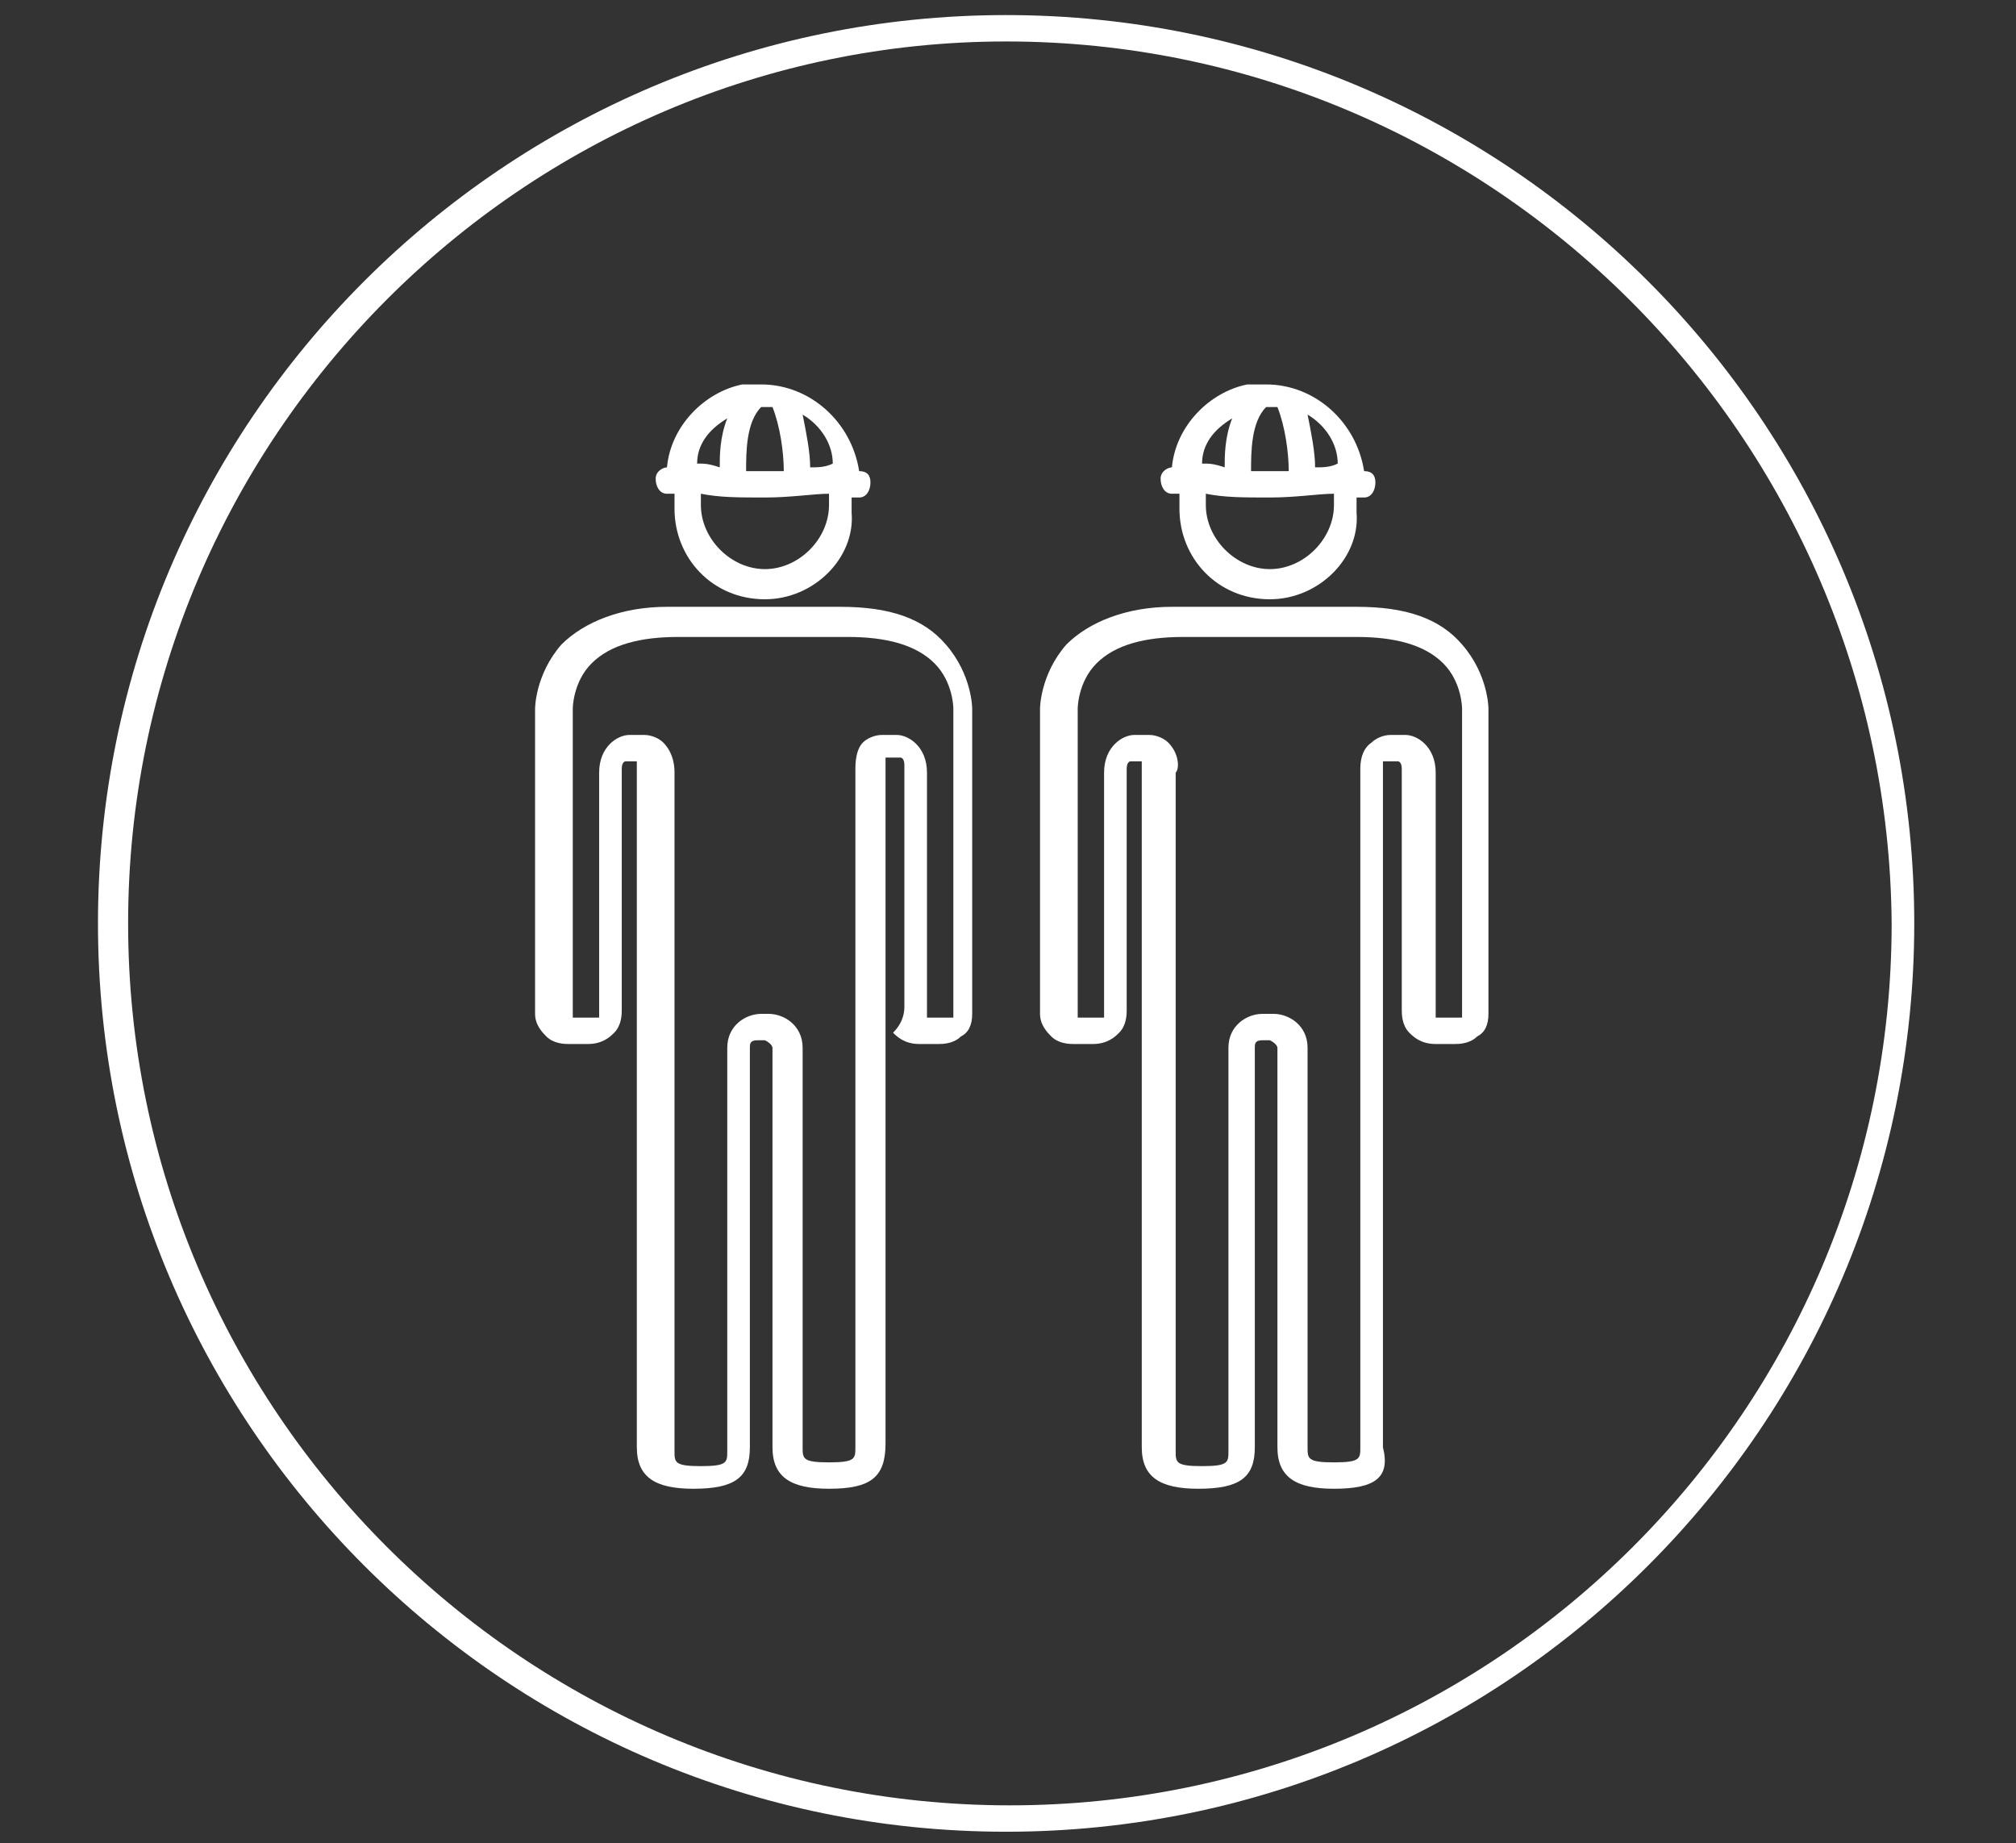
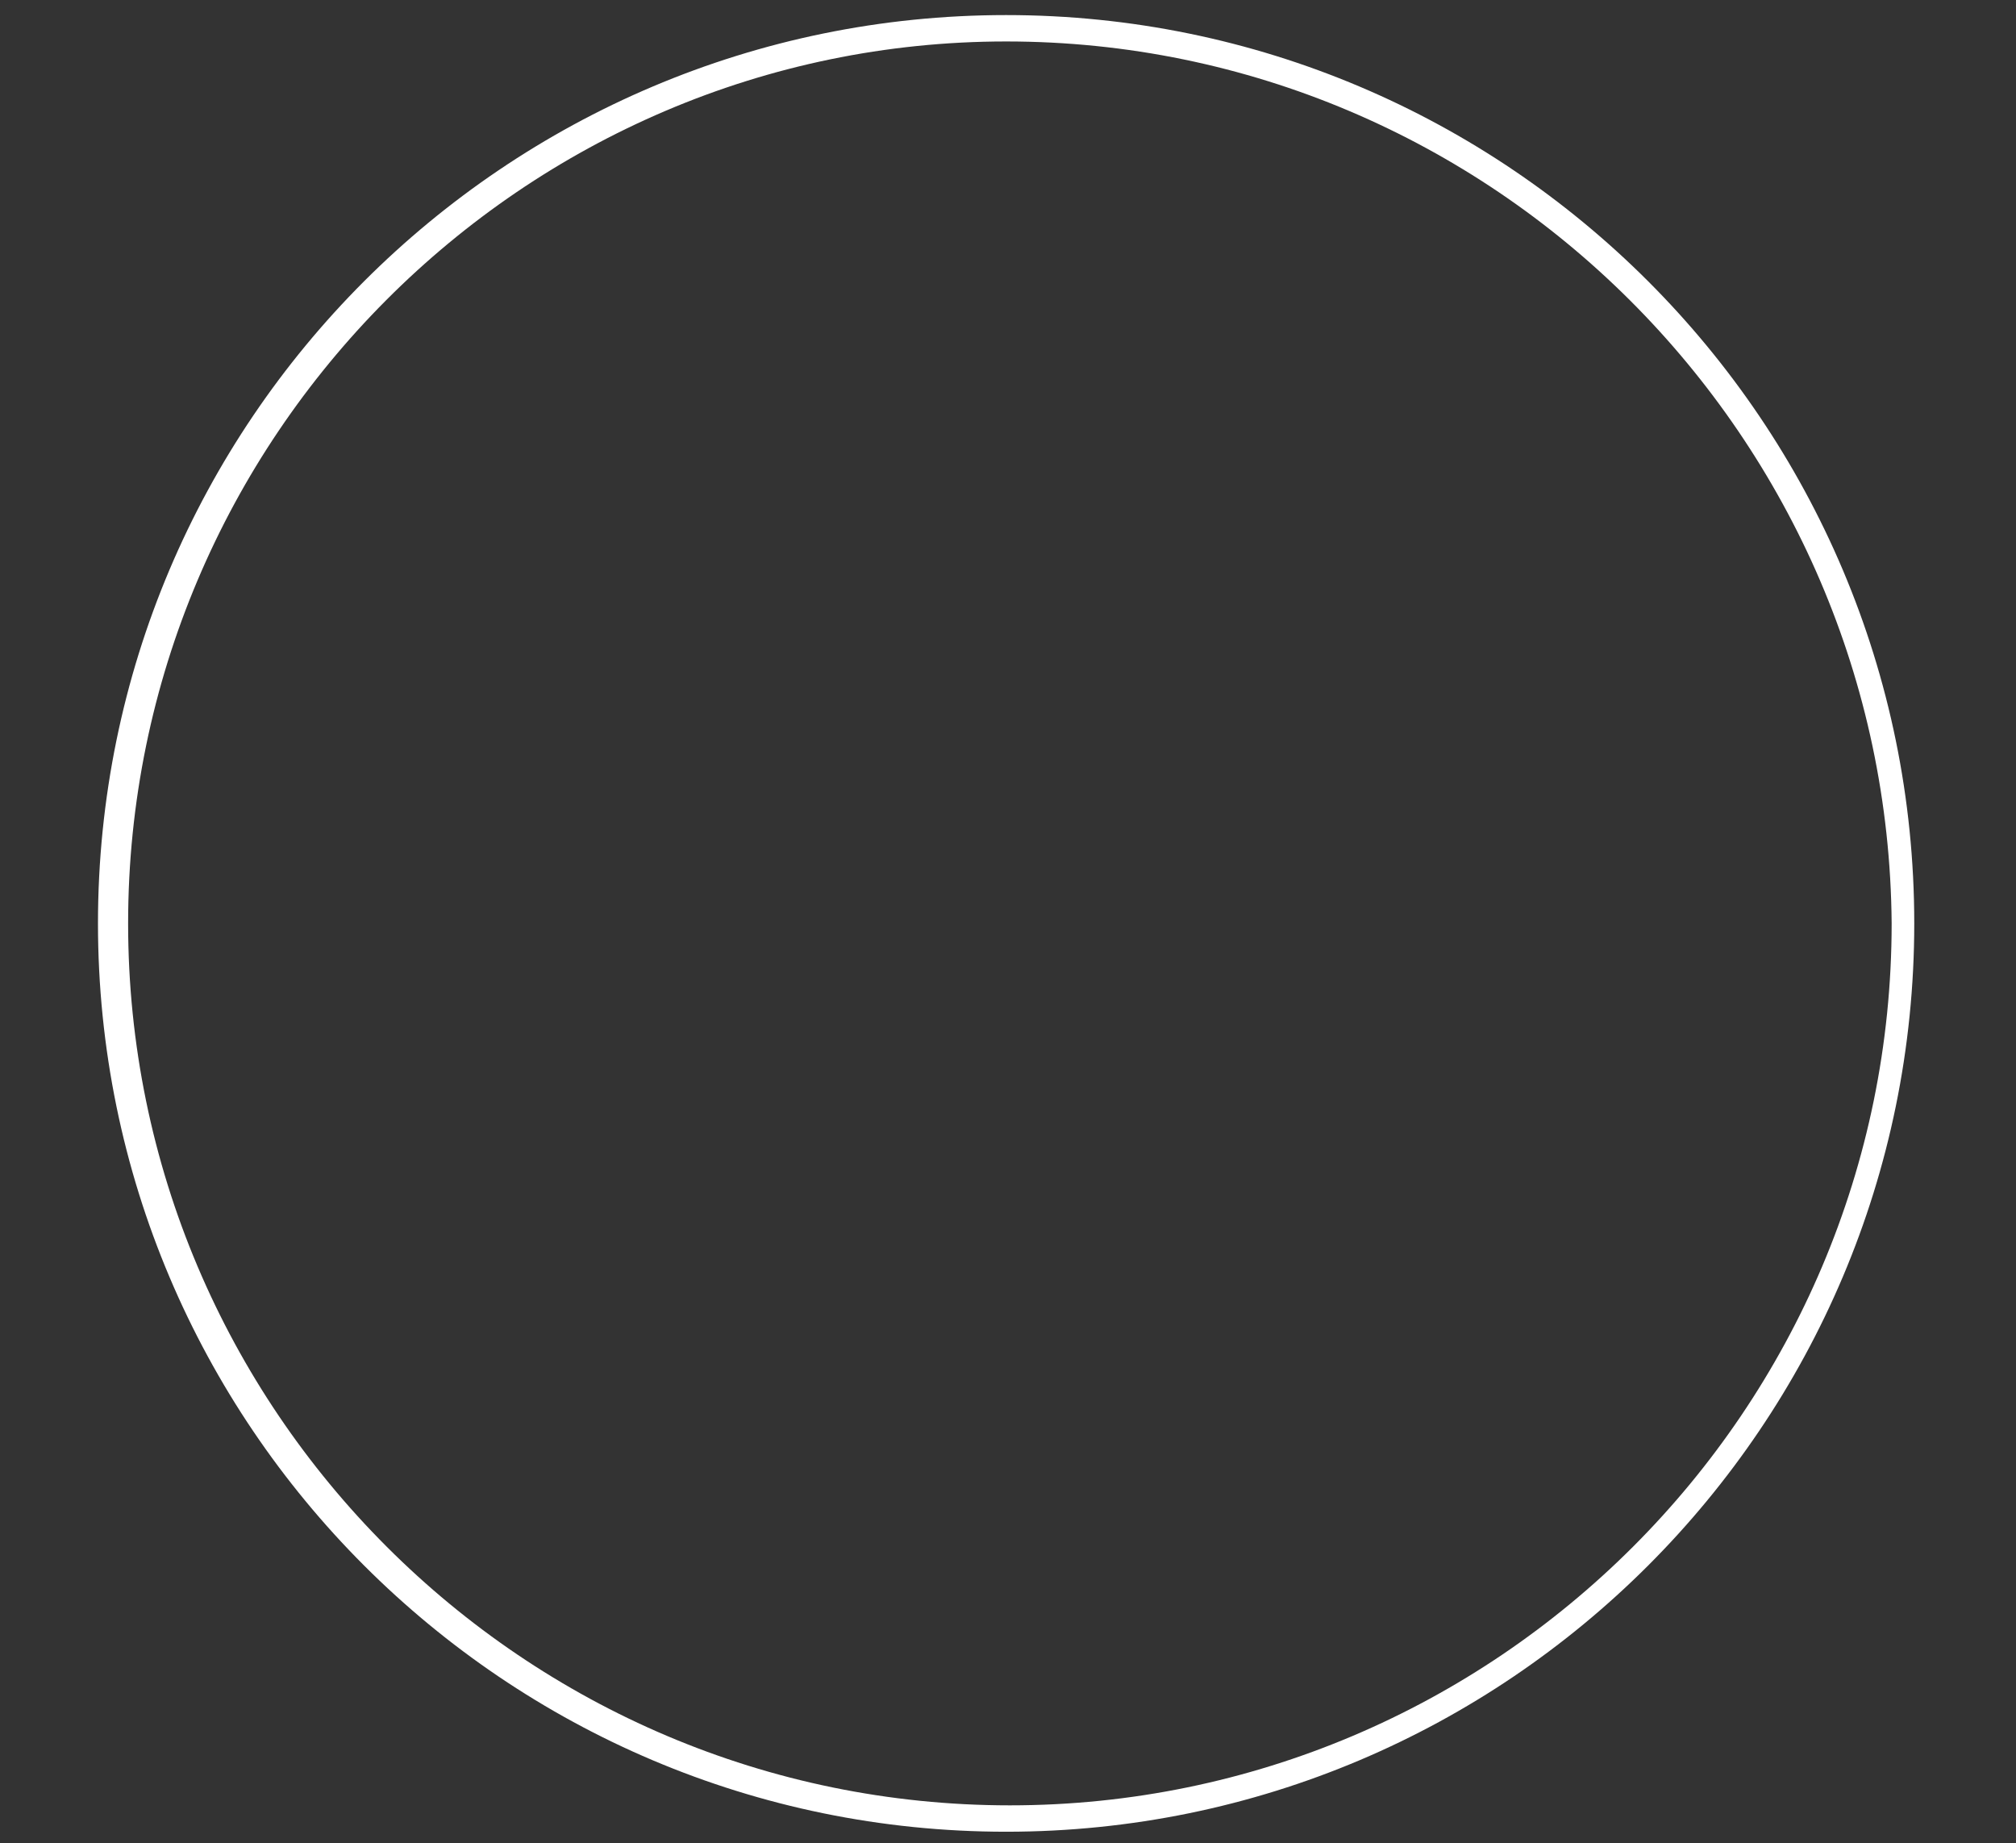
<svg xmlns="http://www.w3.org/2000/svg" version="1.1" x="0px" y="0px" viewBox="0 0 53.5 48.9" style="enable-background:new 0 0 53.5 48.9;" xml:space="preserve">
  <rect x="0" y="0" width="53.5" height="48.9" fill="#333333" stroke="none" />
  <style type="text/css">
	.st0{fill:#FFFFFF;}
</style>
  <g id="Capa_1">
</g>
  <g id="Layer_1">
    <g>
      <g>
        <path class="st0" d="M26.7,48.6c-13.3,0-24.1-10.8-24.1-24.1c0-13.3,10.8-24.1,24.1-24.1c13.3,0,24.1,10.8,24.1,24.1     C50.8,37.8,40,48.6,26.7,48.6z M26.7,1.1C13.9,1.1,3.4,11.6,3.4,24.5c0,12.9,10.5,23.4,23.4,23.4c12.9,0,23.4-10.5,23.4-23.4     C50.1,11.6,39.6,1.1,26.7,1.1z" />
      </g>
      <g>
-         <path class="st0" d="M35.4,39.5c-1,0-1.5-0.3-1.5-1.1V27.8c0,0,0-0.1-0.2-0.2l-0.2,0c-0.2,0-0.2,0.1-0.2,0.2v10.6     c0,0.8-0.4,1.1-1.5,1.1c-1,0-1.5-0.3-1.5-1.1v-18c0-0.1,0-0.2,0-0.2l-0.3,0c0,0-0.1,0-0.1,0.2v6.4c0,0.1,0,0.4-0.2,0.6     c-0.1,0.1-0.3,0.3-0.7,0.3h-0.5c-0.1,0-0.4,0-0.6-0.2c-0.1-0.1-0.3-0.3-0.3-0.6v-8.1c0,0,0-0.9,0.7-1.7c0.6-0.6,1.6-1,2.8-1h2.2     c0,0,0.1,0,0.1,0c0,0,0.1,0,0.1,0H36c1.3,0,2.2,0.3,2.8,1c0.7,0.8,0.7,1.7,0.7,1.7l0,8.1c0,0.3-0.1,0.5-0.3,0.6     c-0.2,0.2-0.5,0.2-0.6,0.2h-0.5c-0.4,0-0.6-0.2-0.7-0.3c-0.2-0.2-0.2-0.5-0.2-0.6v-6.4c0-0.2-0.1-0.2-0.1-0.2l-0.4,0     c0,0,0,0.1,0,0.2l0,18C36.9,39.2,36.5,39.5,35.4,39.5z M33.8,26.9c0.4,0,0.9,0.3,0.9,0.9v10.6c0,0.3,0,0.4,0.7,0.4     c0.7,0,0.7-0.1,0.7-0.4v-18c0-0.1,0-0.5,0.3-0.7c0.1-0.1,0.3-0.2,0.5-0.2h0.4c0.3,0,0.8,0.3,0.8,1v6.4c0,0,0,0,0,0     c0,0,0,0.1,0,0.1c0,0,0,0,0.1,0h0.5c0,0,0,0,0.1,0c0,0,0,0,0-0.1v-8.1c0,0,0-0.7-0.5-1.2c-0.5-0.5-1.3-0.7-2.3-0.7h-2.2     c0,0-0.1,0-0.1,0c0,0-0.1,0-0.1,0h-2.2c-1,0-1.8,0.2-2.3,0.7c-0.5,0.5-0.5,1.2-0.5,1.2l0,8.1c0,0.1,0,0.1,0,0.1c0,0,0,0,0.1,0     h0.5c0.1,0,0.1,0,0.1,0c0,0,0-0.1,0-0.1c0,0,0,0,0,0v-6.4c0-0.7,0.5-1,0.8-1h0.4c0.2,0,0.4,0.1,0.5,0.2c0.3,0.3,0.3,0.7,0.2,0.8     l0,18c0,0.3,0,0.4,0.7,0.4c0.7,0,0.7-0.1,0.7-0.4V27.8c0-0.6,0.5-0.9,0.9-0.9L33.8,26.9z M22,39.5c-1,0-1.5-0.3-1.5-1.1V27.8     c0,0,0-0.1-0.2-0.2l-0.2,0c-0.2,0-0.2,0.1-0.2,0.2v10.6c0,0.8-0.4,1.1-1.5,1.1c-1,0-1.5-0.3-1.5-1.1v-18c0-0.1,0-0.2,0-0.2     l-0.3,0c0,0-0.1,0-0.1,0.2v6.4c0,0.1,0,0.4-0.2,0.6c-0.1,0.1-0.3,0.3-0.7,0.3h-0.5c-0.1,0-0.4,0-0.6-0.2     c-0.1-0.1-0.3-0.3-0.3-0.6v-8.1c0,0,0-0.9,0.7-1.7c0.6-0.6,1.6-1,2.8-1h2.2c0,0,0.1,0,0.1,0c0,0,0.1,0,0.1,0h2.2     c1.3,0,2.2,0.3,2.8,1c0.7,0.8,0.7,1.7,0.7,1.7l0,8.1c0,0.3-0.1,0.5-0.3,0.6c-0.2,0.2-0.5,0.2-0.6,0.2h-0.5     c-0.4,0-0.6-0.2-0.7-0.3C24,27.1,24,26.8,24,26.7v-6.4c0-0.2-0.1-0.2-0.1-0.2l-0.4,0c0,0,0,0.1,0,0.2l0,18     C23.5,39.2,23.1,39.5,22,39.5z M20.4,26.9c0.4,0,0.9,0.3,0.9,0.9v10.6c0,0.3,0,0.4,0.7,0.4s0.7-0.1,0.7-0.4v-18     c0-0.1,0-0.5,0.2-0.7c0.1-0.1,0.3-0.2,0.5-0.2h0.4c0.3,0,0.8,0.3,0.8,1v6.4c0,0,0,0,0,0c0,0,0,0.1,0,0.1c0,0,0,0,0.1,0h0.5     c0,0,0,0,0.1,0c0,0,0,0,0-0.1v-8.1c0,0,0-0.7-0.5-1.2c-0.5-0.5-1.3-0.7-2.3-0.7h-2.2c0,0-0.1,0-0.1,0c0,0-0.1,0-0.1,0H18     c-1,0-1.8,0.2-2.3,0.7c-0.5,0.5-0.5,1.2-0.5,1.2l0,8.1c0,0.1,0,0.1,0,0.1c0,0,0,0,0.1,0h0.5c0.1,0,0.1,0,0.1,0c0,0,0-0.1,0-0.1     l0-6.4c0-0.7,0.5-1,0.8-1h0.4c0.2,0,0.4,0.1,0.5,0.2c0.3,0.3,0.3,0.7,0.3,0.8l0,18c0,0.3,0,0.4,0.7,0.4c0.7,0,0.7-0.1,0.7-0.4     V27.8c0-0.6,0.5-0.9,0.9-0.9L20.4,26.9z M33.7,15.9c-1.4,0-2.4-1.1-2.4-2.4c0-0.1,0-0.3,0-0.4c-0.1,0-0.2,0-0.2,0     c-0.2,0-0.3-0.2-0.3-0.4c0-0.2,0.2-0.3,0.3-0.3c0.1-1.1,1-2,2-2.2c0,0,0.1,0,0.1,0c0.1,0,0.3,0,0.4,0c1.3,0,2.4,1,2.6,2.3     c0.2,0,0.3,0.1,0.3,0.3c0,0.2-0.1,0.4-0.3,0.4c0,0-0.1,0-0.2,0c0,0.1,0,0.3,0,0.4C36.1,14.8,35,15.9,33.7,15.9z M32,13.1     c0,0.1,0,0.2,0,0.3c0,0.9,0.8,1.7,1.7,1.7c0.9,0,1.7-0.8,1.7-1.7c0-0.1,0-0.2,0-0.3c-0.4,0-1,0.1-1.7,0.1     C33,13.2,32.5,13.2,32,13.1z M33.2,12.5c0.3,0,0.7,0,1,0c0-0.5-0.1-1.2-0.3-1.7c-0.1,0-0.2,0-0.3,0C33.2,11.2,33.2,12,33.2,12.5z      M34.7,11c0.1,0.5,0.2,1,0.2,1.4c0.2,0,0.4,0,0.6-0.1C35.5,11.8,35.2,11.3,34.7,11z M31.9,12.3c0.2,0,0.3,0,0.6,0.1     c0-0.3,0-0.8,0.2-1.3C32.2,11.4,31.9,11.8,31.9,12.3z M20.3,15.9c-1.4,0-2.4-1.1-2.4-2.4c0-0.1,0-0.3,0-0.4c-0.1,0-0.2,0-0.2,0     c-0.2,0-0.3-0.2-0.3-0.4c0-0.2,0.2-0.3,0.3-0.3c0.1-1.1,1-2,2-2.2c0,0,0.1,0,0.1,0c0.1,0,0.3,0,0.4,0c1.3,0,2.4,1,2.6,2.3     c0.2,0,0.3,0.1,0.3,0.3c0,0.2-0.1,0.4-0.3,0.4c0,0-0.1,0-0.2,0c0,0.1,0,0.3,0,0.4C22.7,14.8,21.6,15.9,20.3,15.9z M18.6,13.1     c0,0.1,0,0.2,0,0.3c0,0.9,0.8,1.7,1.7,1.7s1.7-0.8,1.7-1.7c0-0.1,0-0.2,0-0.3c-0.4,0-1,0.1-1.7,0.1     C19.6,13.2,19.1,13.2,18.6,13.1z M19.8,12.5c0.3,0,0.7,0,1,0c0-0.5-0.1-1.2-0.3-1.7c-0.1,0-0.2,0-0.3,0     C19.8,11.2,19.8,12,19.8,12.5z M21.3,11c0.1,0.5,0.2,1,0.2,1.4c0.2,0,0.4,0,0.6-0.1C22.1,11.8,21.8,11.3,21.3,11z M18.5,12.3     c0.2,0,0.3,0,0.6,0.1c0-0.3,0-0.8,0.2-1.3C18.8,11.4,18.5,11.8,18.5,12.3z" />
-       </g>
+         </g>
    </g>
  </g>
  <g id="Modo_de_aislamiento">
</g>
</svg>